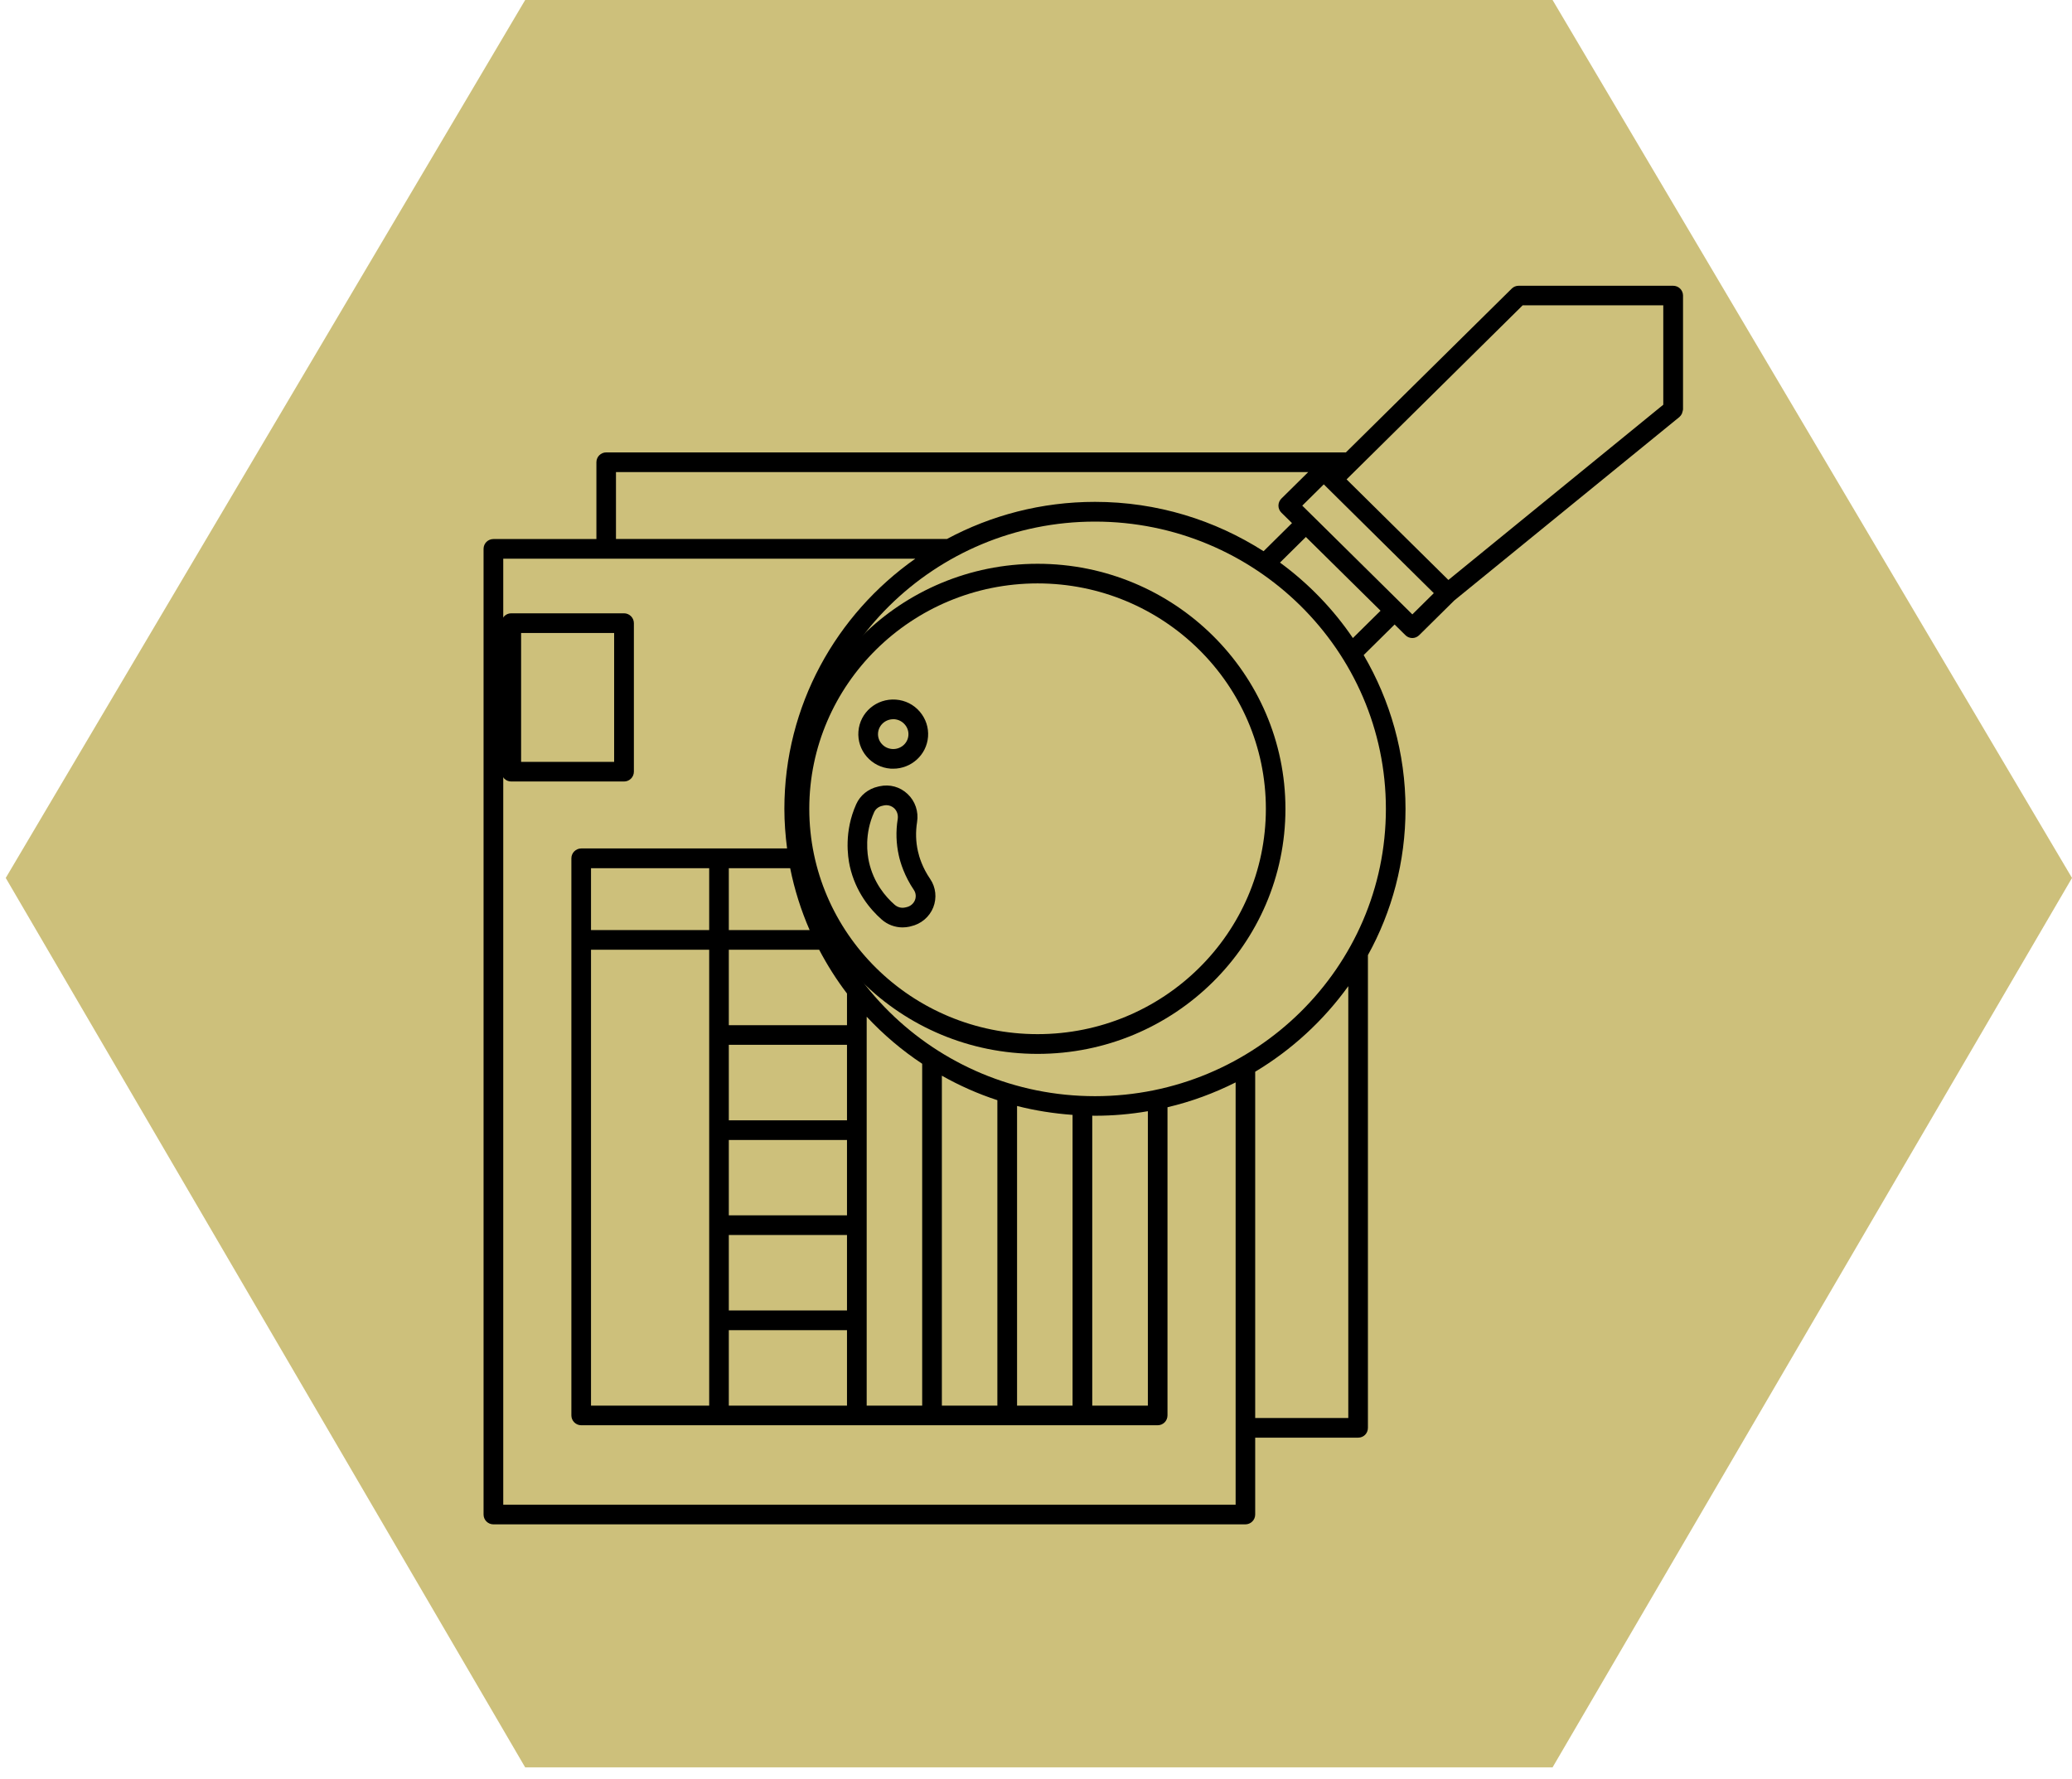
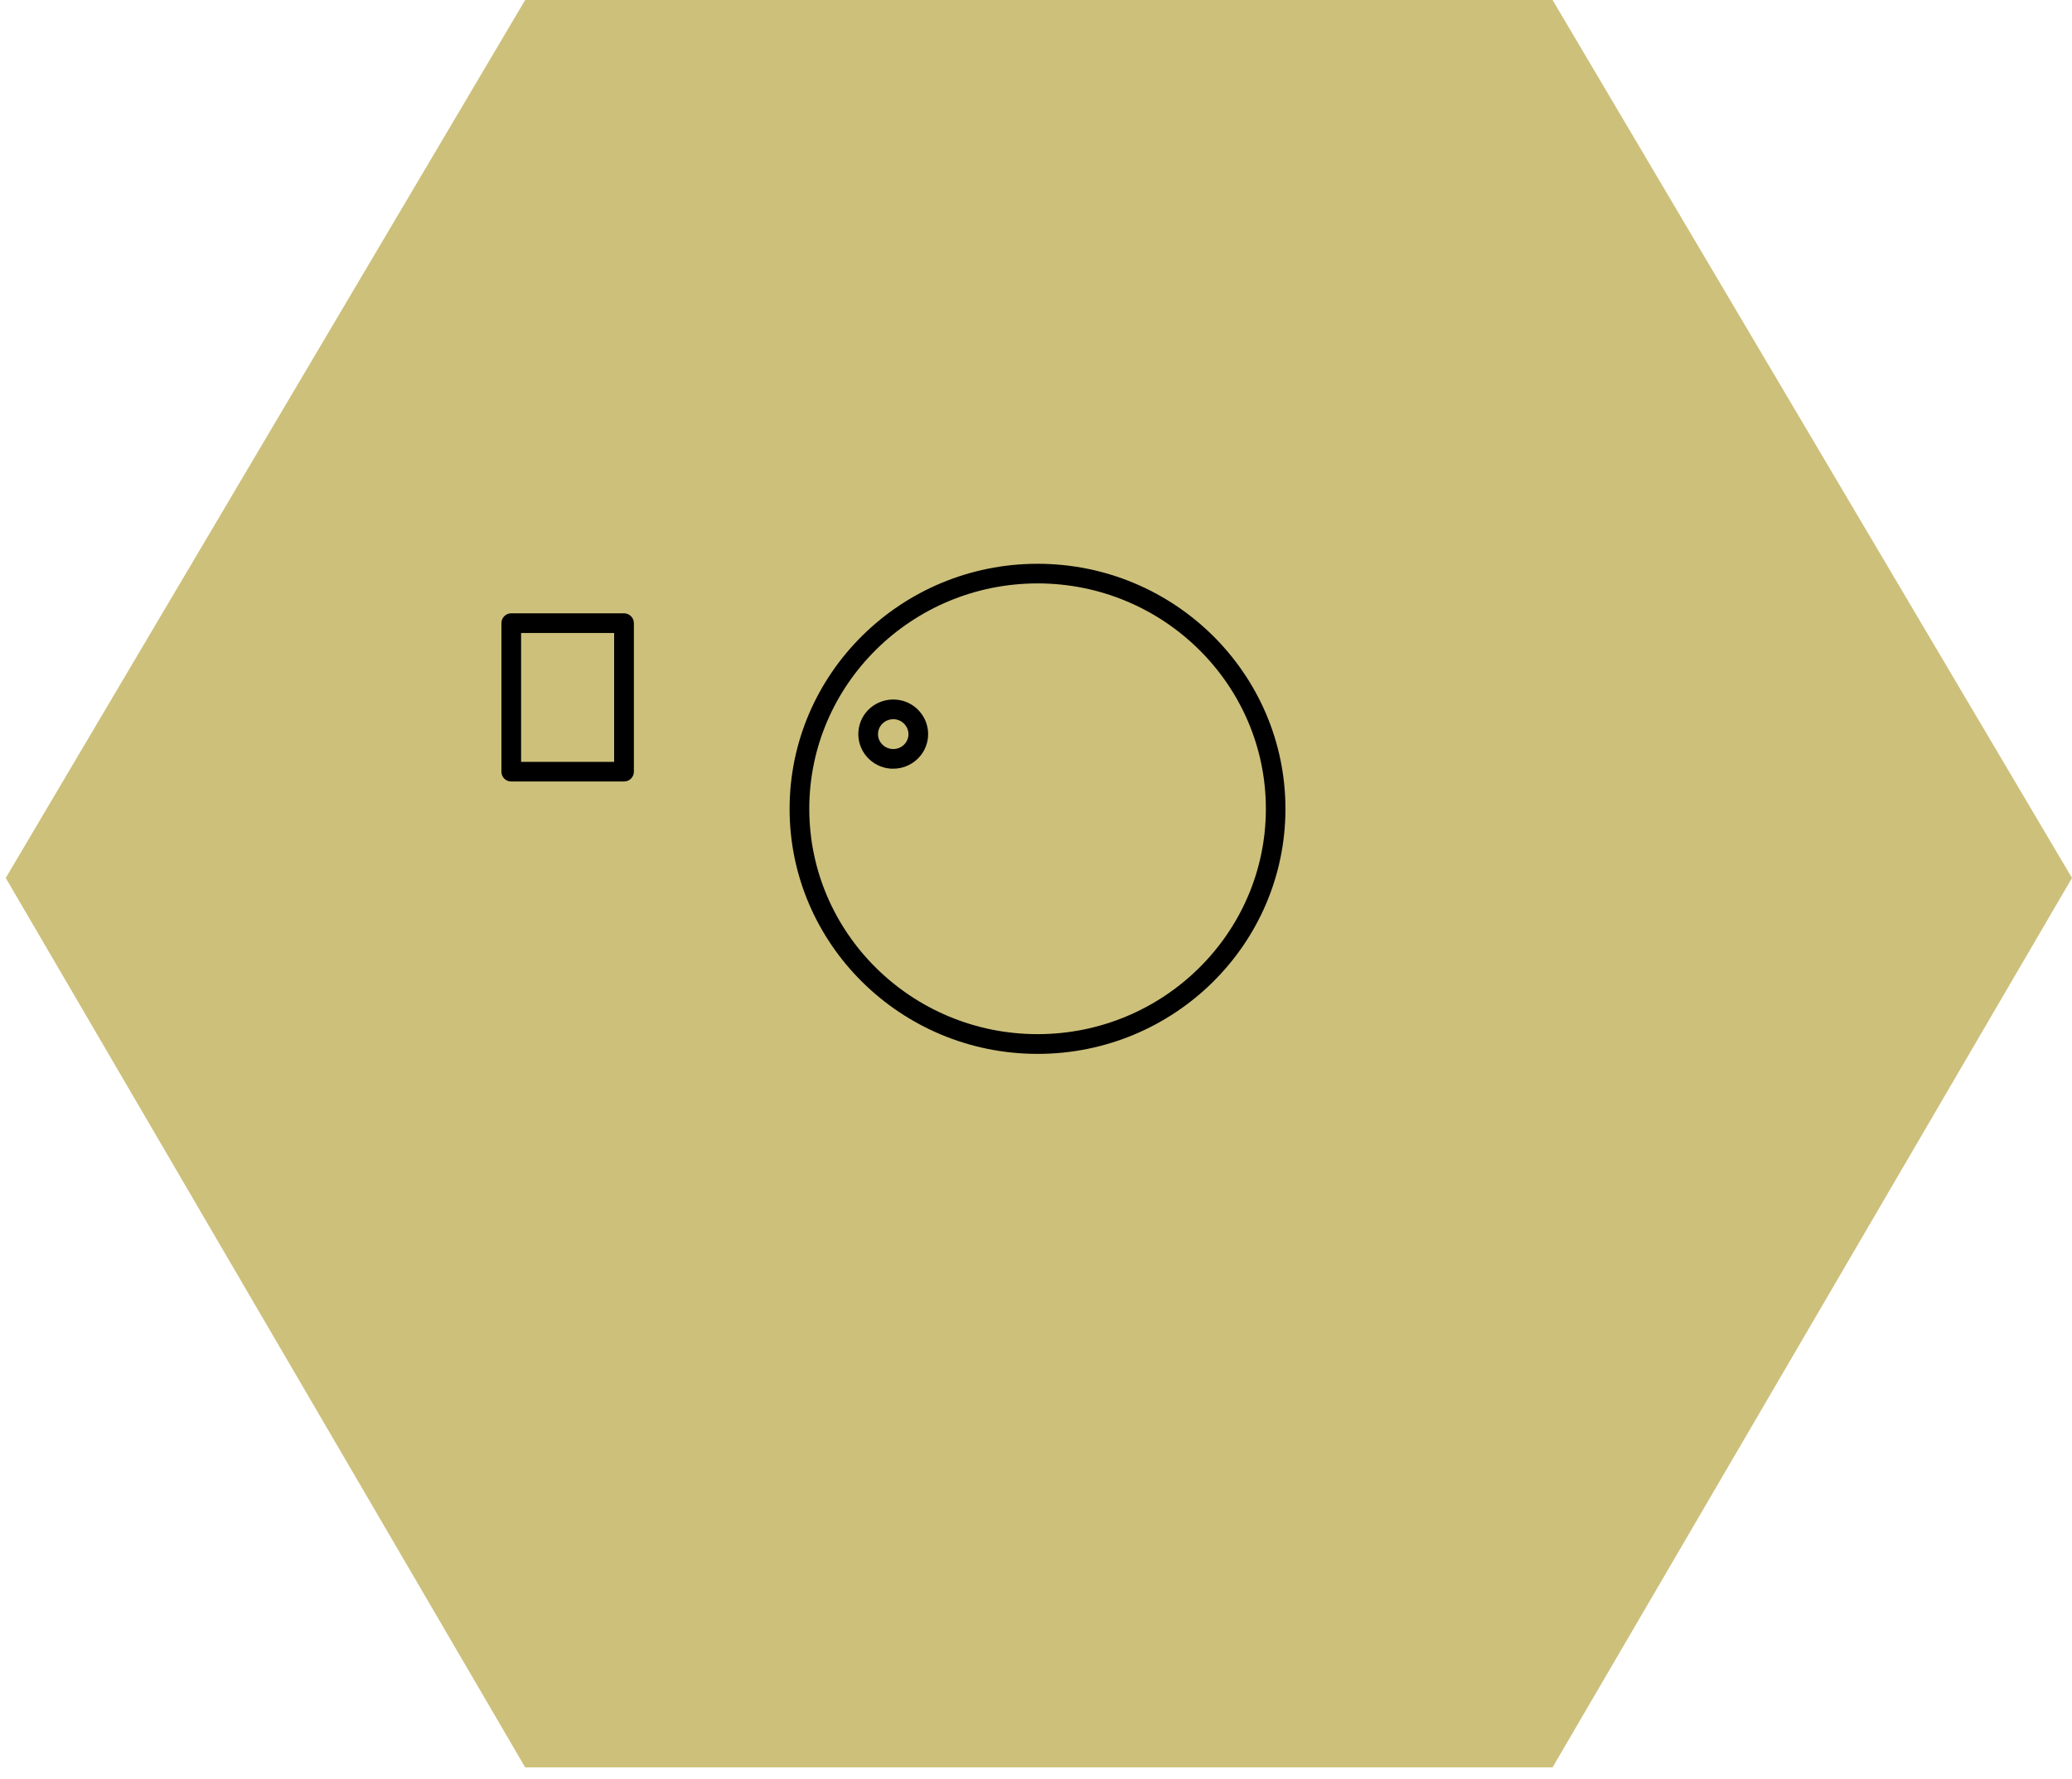
<svg xmlns="http://www.w3.org/2000/svg" xmlns:xlink="http://www.w3.org/1999/xlink" version="1.1" id="Layer_1" x="0px" y="0px" width="36.1px" height="31px" viewBox="0 0 36.1 31" enable-background="new 0 0 36.1 31" xml:space="preserve">
  <path fill="#CDC07B" d="M9.15,0h17.9l9.05,15.3l-9.05,15.5H9.15L0.1,15.3L9.15,0z" />
  <g display="none">
    <defs>
      <rect id="SVGID_1_" x="13.938" y="6.026" width="13.625" height="13.625" />
    </defs>
    <clipPath id="SVGID_2_" display="inline">
      <use xlink:href="#SVGID_1_" display="none" overflow="visible" />
    </clipPath>
    <g display="inline" clip-path="url(#SVGID_2_)">
      <path d="M27.561,12.843c0-3.751-3.051-6.804-6.8-6.804c-3.75,0-6.801,3.052-6.801,6.804c0,3.753,3.051,6.804,6.801,6.804    C24.51,19.646,27.561,16.596,27.561,12.843z M15.029,12.843c0-3.162,2.571-5.735,5.732-5.735c3.16,0,5.732,2.573,5.732,5.735    c0,3.162-2.572,5.735-5.732,5.735C17.6,18.578,15.029,16.005,15.029,12.843z" />
    </g>
  </g>
  <path display="none" d="M14.9,19.66l1.201-1.201c-0.359-0.299-0.688-0.631-0.984-0.991l-1.219,1.22  c0.222,0.077,0.429,0.204,0.606,0.382l0.034,0.033C14.699,19.264,14.821,19.452,14.9,19.66z" />
  <path display="none" d="M14.186,21.029c0.209-0.21,0.325-0.488,0.325-0.787s-0.115-0.578-0.325-0.787l-0.034-0.034  c-0.208-0.21-0.488-0.324-0.786-0.324c-0.299,0-0.578,0.114-0.788,0.324L8.961,23.04c-0.21,0.209-0.324,0.488-0.324,0.787  c0,0.298,0.114,0.577,0.324,0.787l0.034,0.034c0.434,0.434,1.14,0.434,1.574,0L14.186,21.029z" />
  <g display="none">
    <defs>
      <rect id="SVGID_3_" x="8.962" y="6.216" width="18.176" height="18.368" />
    </defs>
    <clipPath id="SVGID_4_" display="inline">
      <use xlink:href="#SVGID_3_" overflow="visible" />
    </clipPath>
    <g display="inline" clip-path="url(#SVGID_4_)">
      <path d="M26.705,22.166c-0.034-0.035-0.068-0.066-0.109-0.098l-3.522-2.943c0.83-1.346,0.84-3.055,0.024-4.407v-4.514    c0-0.003,0-0.007,0-0.007c0-0.009-0.006-0.019-0.006-0.031c0-0.006-0.003-0.016-0.003-0.019c-0.013-0.072-0.041-0.139-0.095-0.186    l-3.651-3.654c-0.06-0.058-0.142-0.092-0.227-0.092h-8.559c-0.868,0-1.572,0.704-1.572,1.572v15.098    c0,0.867,0.704,1.572,1.572,1.572h10.968c0.868,0,1.572-0.705,1.572-1.572v-0.684l1.528,1.828    C25.9,25.496,28.021,23.59,26.705,22.166z M23.079,16.9c0,0.963-0.374,1.869-1.057,2.549c-0.683,0.678-1.585,1.057-2.548,1.057    s-1.868-0.375-2.548-1.057c-1.406-1.406-1.406-3.693,0-5.096c0.68-0.68,1.585-1.057,2.548-1.057s1.868,0.374,2.548,1.057    C22.702,15.035,23.079,15.938,23.079,16.9z M22.469,22.887c0,0.518-0.425,0.943-0.943,0.943H10.558    c-0.519,0-0.943-0.426-0.943-0.943V7.789c0-0.519,0.425-0.943,0.943-0.943h8.244v3.353c0,0.174,0.142,0.314,0.314,0.314h3.353    v3.397c-0.799-0.799-1.861-1.239-2.991-1.239c-1.082,0-2.101,0.406-2.887,1.142h-4.807c-0.173,0-0.314,0.142-0.314,0.314    s0.142,0.314,0.314,0.314h4.256c-0.32,0.45-0.544,0.948-0.67,1.465h-3.586c-0.173,0-0.314,0.143-0.314,0.314    c0,0.174,0.142,0.314,0.314,0.314h3.479c-0.04,0.492,0.004,0.984,0.129,1.463h-3.607c-0.173,0-0.314,0.143-0.314,0.314    c0,0.174,0.142,0.314,0.314,0.314h3.835c0.204,0.459,0.49,0.891,0.867,1.268c0.069,0.07,0.145,0.137,0.221,0.199h-4.923    c-0.173,0-0.314,0.141-0.314,0.314c0,0.172,0.142,0.314,0.314,0.314h5.882c0.572,0.27,1.188,0.408,1.812,0.408    c0.768,0,1.528-0.211,2.205-0.623l0.786,0.941V22.887z" />
    </g>
  </g>
  <path display="none" d="M11.784,12.346h4.256c0.173,0,0.314-0.142,0.314-0.314s-0.142-0.314-0.314-0.314h-4.256  c-0.173,0-0.314,0.142-0.314,0.314S11.611,12.346,11.784,12.346z" />
  <g display="none">
    <defs>
      <rect id="SVGID_5_" x="5.944" y="14.826" width="9.789" height="9.795" />
    </defs>
    <clipPath id="SVGID_6_" display="inline">
      <use xlink:href="#SVGID_5_" overflow="visible" />
    </clipPath>
    <g display="inline" clip-path="url(#SVGID_6_)">
      <path d="M10.83,15.592c-2.286,0-4.146,1.861-4.146,4.148c0,2.285,1.86,4.146,4.146,4.146s4.146-1.861,4.146-4.146    C14.976,17.453,13.115,15.592,10.83,15.592z M10.83,24.623c-2.691,0-4.882-2.191-4.882-4.883c0-2.693,2.19-4.884,4.882-4.884    c2.692,0,4.882,2.191,4.882,4.884C15.712,22.432,13.521,24.623,10.83,24.623" />
    </g>
  </g>
  <path display="none" d="M10.83,17.227c-1.385,0-2.511,1.127-2.511,2.514c0,1.385,1.126,2.512,2.511,2.512  c1.385,0,2.512-1.127,2.512-2.512C13.341,18.354,12.215,17.227,10.83,17.227z M10.83,22.988c-1.791,0-3.248-1.457-3.248-3.248  c0-1.793,1.457-3.25,3.248-3.25c1.791,0,3.248,1.457,3.248,3.25C14.078,21.531,12.621,22.988,10.83,22.988" />
-   <path display="none" d="M7.566,16.973L7.566,16.973L7.566,16.973z M15.344,20.107c-0.204,0-0.368-0.164-0.368-0.367V9.822  c0-0.56-0.206-1.073-0.564-1.411c-0.465-0.438-1.087-0.593-1.857-0.465c-0.644,0.108-1.199,0.532-1.485,1.133  c-2.515,5.278-3.453,7.566-3.496,7.935c0.018,0.184-0.105,0.355-0.291,0.395c-0.196,0.043-0.395-0.086-0.437-0.283  c-0.042-0.201-0.131-0.621,3.559-8.363c0.389-0.817,1.147-1.395,2.027-1.543c0.993-0.168,1.851,0.059,2.485,0.655  c0.505,0.477,0.795,1.187,0.795,1.947v9.918C15.712,19.943,15.547,20.107,15.344,20.107" />
  <g display="none">
    <defs>
      <rect id="SVGID_7_" x="20.466" y="14.826" width="9.789" height="9.795" />
    </defs>
    <clipPath id="SVGID_8_" display="inline">
      <use xlink:href="#SVGID_7_" overflow="visible" />
    </clipPath>
    <g display="inline" clip-path="url(#SVGID_8_)">
-       <path d="M25.369,15.592c-2.285,0-4.146,1.861-4.146,4.146c0,2.287,1.86,4.148,4.146,4.148c2.286,0,4.146-1.861,4.146-4.148    C29.516,17.453,27.655,15.592,25.369,15.592z M25.369,24.623c-2.691,0-4.882-2.191-4.882-4.885c0-2.691,2.19-4.882,4.882-4.882    s4.883,2.191,4.883,4.882C30.252,22.432,28.061,24.623,25.369,24.623" />
-     </g>
+       </g>
  </g>
-   <path display="none" d="M25.369,17.227c-1.385,0-2.512,1.127-2.512,2.512c0,1.387,1.127,2.514,2.512,2.514s2.512-1.127,2.512-2.514  C27.881,18.354,26.754,17.227,25.369,17.227z M25.369,22.988c-1.791,0-3.248-1.457-3.248-3.25c0-1.791,1.457-3.248,3.248-3.248  s3.248,1.457,3.248,3.248C28.617,21.531,27.16,22.988,25.369,22.988" />
  <path display="none" d="M28.633,16.973L28.633,16.973L28.633,16.973z M20.855,20.107c-0.203,0-0.368-0.164-0.368-0.367V9.822  c0-0.761,0.29-1.471,0.796-1.947c0.633-0.597,1.496-0.822,2.484-0.655c0.881,0.149,1.639,0.726,2.027,1.543  c3.689,7.742,3.602,8.162,3.559,8.363c-0.043,0.197-0.24,0.326-0.437,0.283c-0.185-0.039-0.309-0.211-0.29-0.395  c-0.044-0.369-0.981-2.657-3.497-7.935c-0.286-0.6-0.841-1.024-1.485-1.133c-0.766-0.129-1.391,0.026-1.856,0.465  c-0.358,0.339-0.564,0.853-0.564,1.411v9.918C21.224,19.943,21.059,20.107,20.855,20.107" />
  <path display="none" d="M20.855,16.623h-5.512c-0.204,0-0.368-0.166-0.368-0.369s0.165-0.368,0.368-0.368h5.512  c0.203,0,0.368,0.165,0.368,0.368S21.059,16.623,20.855,16.623" />
  <path display="none" d="M20.855,10.19c-0.092,0-0.184-0.034-0.256-0.104c-2.461-2.369-4.898-0.097-5.001,0.001  c-0.146,0.141-0.38,0.135-0.52-0.012c-0.141-0.146-0.136-0.379,0.01-0.52c0.03-0.029,3.047-2.865,6.023,0  c0.146,0.142,0.15,0.374,0.01,0.521C21.049,10.152,20.952,10.19,20.855,10.19" />
  <path display="none" d="M20.855,14.594c-0.092,0-0.184-0.034-0.256-0.103c-2.461-2.371-4.898-0.098-5.001,0  c-0.146,0.141-0.38,0.136-0.52-0.011c-0.141-0.147-0.136-0.38,0.01-0.521c0.03-0.029,3.047-2.866,6.023,0  c0.146,0.142,0.15,0.374,0.01,0.521C21.049,14.556,20.952,14.594,20.855,14.594" />
  <path display="none" d="M14.89,8.769c-0.022,0-0.045-0.002-0.067-0.007c-0.2-0.036-0.333-0.229-0.296-0.428l0.162-0.882  c0.059-0.321-0.014-0.644-0.204-0.908c-0.19-0.264-0.473-0.435-0.795-0.48c-0.581-0.081-1.141,0.28-1.304,0.845l-0.304,1.049  c-0.057,0.195-0.26,0.308-0.456,0.252c-0.195-0.057-0.308-0.261-0.251-0.456l0.303-1.05c0.265-0.914,1.174-1.506,2.115-1.368  c0.522,0.073,0.981,0.35,1.29,0.778s0.427,0.951,0.331,1.471l-0.162,0.882C15.219,8.644,15.064,8.769,14.89,8.769" />
  <path display="none" d="M21.163,8.769c-0.175,0-0.329-0.125-0.362-0.302l-0.162-0.883c-0.096-0.52,0.023-1.042,0.332-1.47  c0.309-0.43,0.767-0.706,1.29-0.779c0.939-0.138,1.849,0.454,2.114,1.368l0.303,1.05c0.057,0.195-0.056,0.399-0.252,0.456  c-0.197,0.055-0.398-0.057-0.455-0.252l-0.305-1.049c-0.162-0.563-0.725-0.925-1.303-0.845c-0.322,0.046-0.605,0.217-0.796,0.481  c-0.19,0.264-0.263,0.586-0.204,0.906l0.162,0.882c0.037,0.2-0.096,0.393-0.295,0.429C21.207,8.767,21.186,8.769,21.163,8.769" />
  <path d="M11.044,13.448V10.86c0-0.095-0.078-0.172-0.172-0.172H8.906c-0.094,0-0.17,0.077-0.17,0.172v2.588  c0,0.095,0.076,0.171,0.17,0.171h1.966C10.966,13.62,11.044,13.543,11.044,13.448z M10.7,13.277H9.079v-2.246H10.7V13.277z" />
  <path d="M18.078,9.825c-2.382,0-4.321,1.916-4.321,4.271c0,2.355,1.938,4.27,4.321,4.27s4.318-1.914,4.318-4.27  C22.396,11.741,20.461,9.825,18.078,9.825z M18.078,18.022c-2.194,0-3.978-1.761-3.978-3.927c0-2.166,1.784-3.928,3.978-3.928  c2.191,0,3.977,1.762,3.977,3.928C22.055,16.262,20.27,18.022,18.078,18.022z" />
  <g>
    <defs>
      <rect id="SVGID_9_" x="8.417" y="4.979" width="20.916" height="21.585" />
    </defs>
    <clipPath id="SVGID_10_">
      <use xlink:href="#SVGID_9_" overflow="visible" />
    </clipPath>
    <g clip-path="url(#SVGID_10_)">
-       <path d="M29.323,5.151c0-0.095-0.077-0.171-0.172-0.171h-2.692c-0.045,0-0.088,0.017-0.12,0.049l-2.89,2.855H10.562    c-0.096,0-0.171,0.078-0.171,0.171v1.339H8.597c-0.096,0-0.172,0.076-0.172,0.171v16.829c0,0.095,0.077,0.171,0.172,0.171h13.1    c0.095,0,0.172-0.076,0.172-0.171v-1.34h1.794c0.096,0,0.17-0.075,0.17-0.172v-8.237c0.419-0.758,0.655-1.627,0.655-2.549    c0-0.976-0.268-1.891-0.729-2.68l0.539-0.533l0.188,0.186c0.033,0.033,0.076,0.05,0.121,0.05c0.042,0,0.086-0.017,0.119-0.05    l0.612-0.605l3.922-3.197c0.019-0.017,0.033-0.036,0.043-0.057c0.004-0.006,0.005-0.014,0.006-0.021    c0.006-0.016,0.011-0.032,0.013-0.048c0-0.003,0.001-0.005,0.001-0.008V5.151z M26.529,5.321h2.45v1.732l-3.744,3.054    l-1.774-1.753L26.529,5.321z M10.732,8.227h12.061L22.324,8.69c-0.032,0.033-0.05,0.076-0.05,0.122    c0,0.045,0.018,0.089,0.05,0.121l0.186,0.183l-0.495,0.49c-0.848-0.542-1.855-0.86-2.937-0.86c-0.933,0-1.812,0.235-2.58,0.647    h-5.766V8.227z M21.526,26.222H8.768V9.736h7.18c-1.379,0.97-2.282,2.563-2.282,4.359c0,0.234,0.018,0.465,0.047,0.691h-3.586    c-0.095,0-0.172,0.078-0.172,0.172v9.708c0,0.095,0.077,0.172,0.172,0.172h10.043c0.095,0,0.171-0.077,0.171-0.172v-5.37    c0.416-0.098,0.813-0.245,1.187-0.433V26.222L21.526,26.222z M19.078,19.444c0.313,0,0.62-0.027,0.921-0.079v5.131H19.03v-5.053    C19.047,19.443,19.063,19.444,19.078,19.444z M18.688,24.496H17.72v-5.222c0.313,0.08,0.636,0.131,0.967,0.155V24.496z     M17.377,24.496H16.41v-5.75c0.306,0.173,0.628,0.316,0.967,0.427V24.496z M16.067,24.496H15.1v-6.778    c0.289,0.31,0.613,0.586,0.967,0.82V24.496z M12.698,24.496v-1.315h2.059v1.315H12.698z M10.297,24.496v-7.945h2.059v7.945H10.297    z M10.297,16.208V15.13h2.059v1.078H10.297z M14.757,21.18h-2.059v-1.313h2.059L14.757,21.18L14.757,21.18z M12.698,21.522h2.059    v1.315h-2.059V21.522z M14.757,19.524h-2.059v-1.316h2.059L14.757,19.524L14.757,19.524z M14.757,17.866h-2.059v-1.315h1.574    c0.141,0.268,0.302,0.523,0.485,0.763V17.866z M12.698,16.208V15.13h1.069c0.075,0.375,0.19,0.736,0.339,1.078H12.698z     M23.491,24.712h-1.622v-6.035c0.639-0.383,1.19-0.892,1.622-1.491V24.712z M19.078,19.103c-2.795,0-5.069-2.246-5.069-5.007    c0-2.76,2.273-5.006,5.069-5.006c2.794,0,5.068,2.246,5.068,5.006C24.146,16.856,21.872,19.103,19.078,19.103z M23.571,11.119    c-0.344-0.507-0.775-0.952-1.27-1.315l0.451-0.446l1.301,1.285L23.571,11.119z M24.607,10.707l-0.189-0.187l-1.447-1.43    c0,0,0,0,0,0l-0.282-0.278l0.375-0.371l1.917,1.896L24.607,10.707z" />
-     </g>
+       </g>
  </g>
  <path d="M15.517,13.395c0.016,0.001,0.031,0.001,0.046,0.001c0.314,0,0.582-0.241,0.606-0.557c0.012-0.159-0.039-0.314-0.144-0.437  c-0.105-0.123-0.253-0.198-0.417-0.21c-0.337-0.024-0.627,0.224-0.652,0.556c-0.012,0.159,0.039,0.314,0.143,0.436  C15.206,13.308,15.354,13.383,15.517,13.395z M15.563,12.534c0.006,0,0.013,0,0.02,0c0.072,0.006,0.136,0.039,0.182,0.093  c0.045,0.052,0.067,0.119,0.062,0.186c-0.01,0.144-0.138,0.25-0.284,0.24c-0.072-0.006-0.137-0.038-0.183-0.092  c-0.045-0.051-0.067-0.118-0.062-0.186C15.309,12.638,15.425,12.534,15.563,12.534z" />
-   <path d="M15.993,14.835c-0.038-0.167-0.042-0.338-0.015-0.509c0.029-0.181-0.032-0.364-0.165-0.489  c-0.132-0.125-0.31-0.174-0.488-0.135l-0.026,0.006c-0.169,0.037-0.312,0.151-0.381,0.306c-0.213,0.474-0.149,0.914-0.112,1.082  c0.101,0.45,0.356,0.752,0.554,0.927c0.102,0.091,0.233,0.139,0.366,0.139c0.039,0,0.078-0.005,0.115-0.012l0.027-0.007  c0.178-0.039,0.325-0.162,0.392-0.33c0.065-0.164,0.045-0.35-0.053-0.494C16.07,15.12,16.014,14.931,15.993,14.835z M15.941,15.686  c-0.025,0.063-0.08,0.108-0.146,0.123c-0.001,0-0.001,0-0.001,0l-0.026,0.006c-0.064,0.014-0.131-0.004-0.182-0.049  c-0.16-0.14-0.366-0.384-0.446-0.745c-0.03-0.134-0.082-0.488,0.09-0.867c0.025-0.056,0.079-0.098,0.142-0.111l0.026-0.006  c0.015-0.003,0.03-0.005,0.045-0.005c0.05,0,0.098,0.019,0.136,0.053c0.05,0.048,0.072,0.116,0.062,0.187  c-0.035,0.214-0.028,0.429,0.019,0.638c0.026,0.12,0.097,0.356,0.264,0.602C15.957,15.563,15.964,15.627,15.941,15.686z" />
</svg>